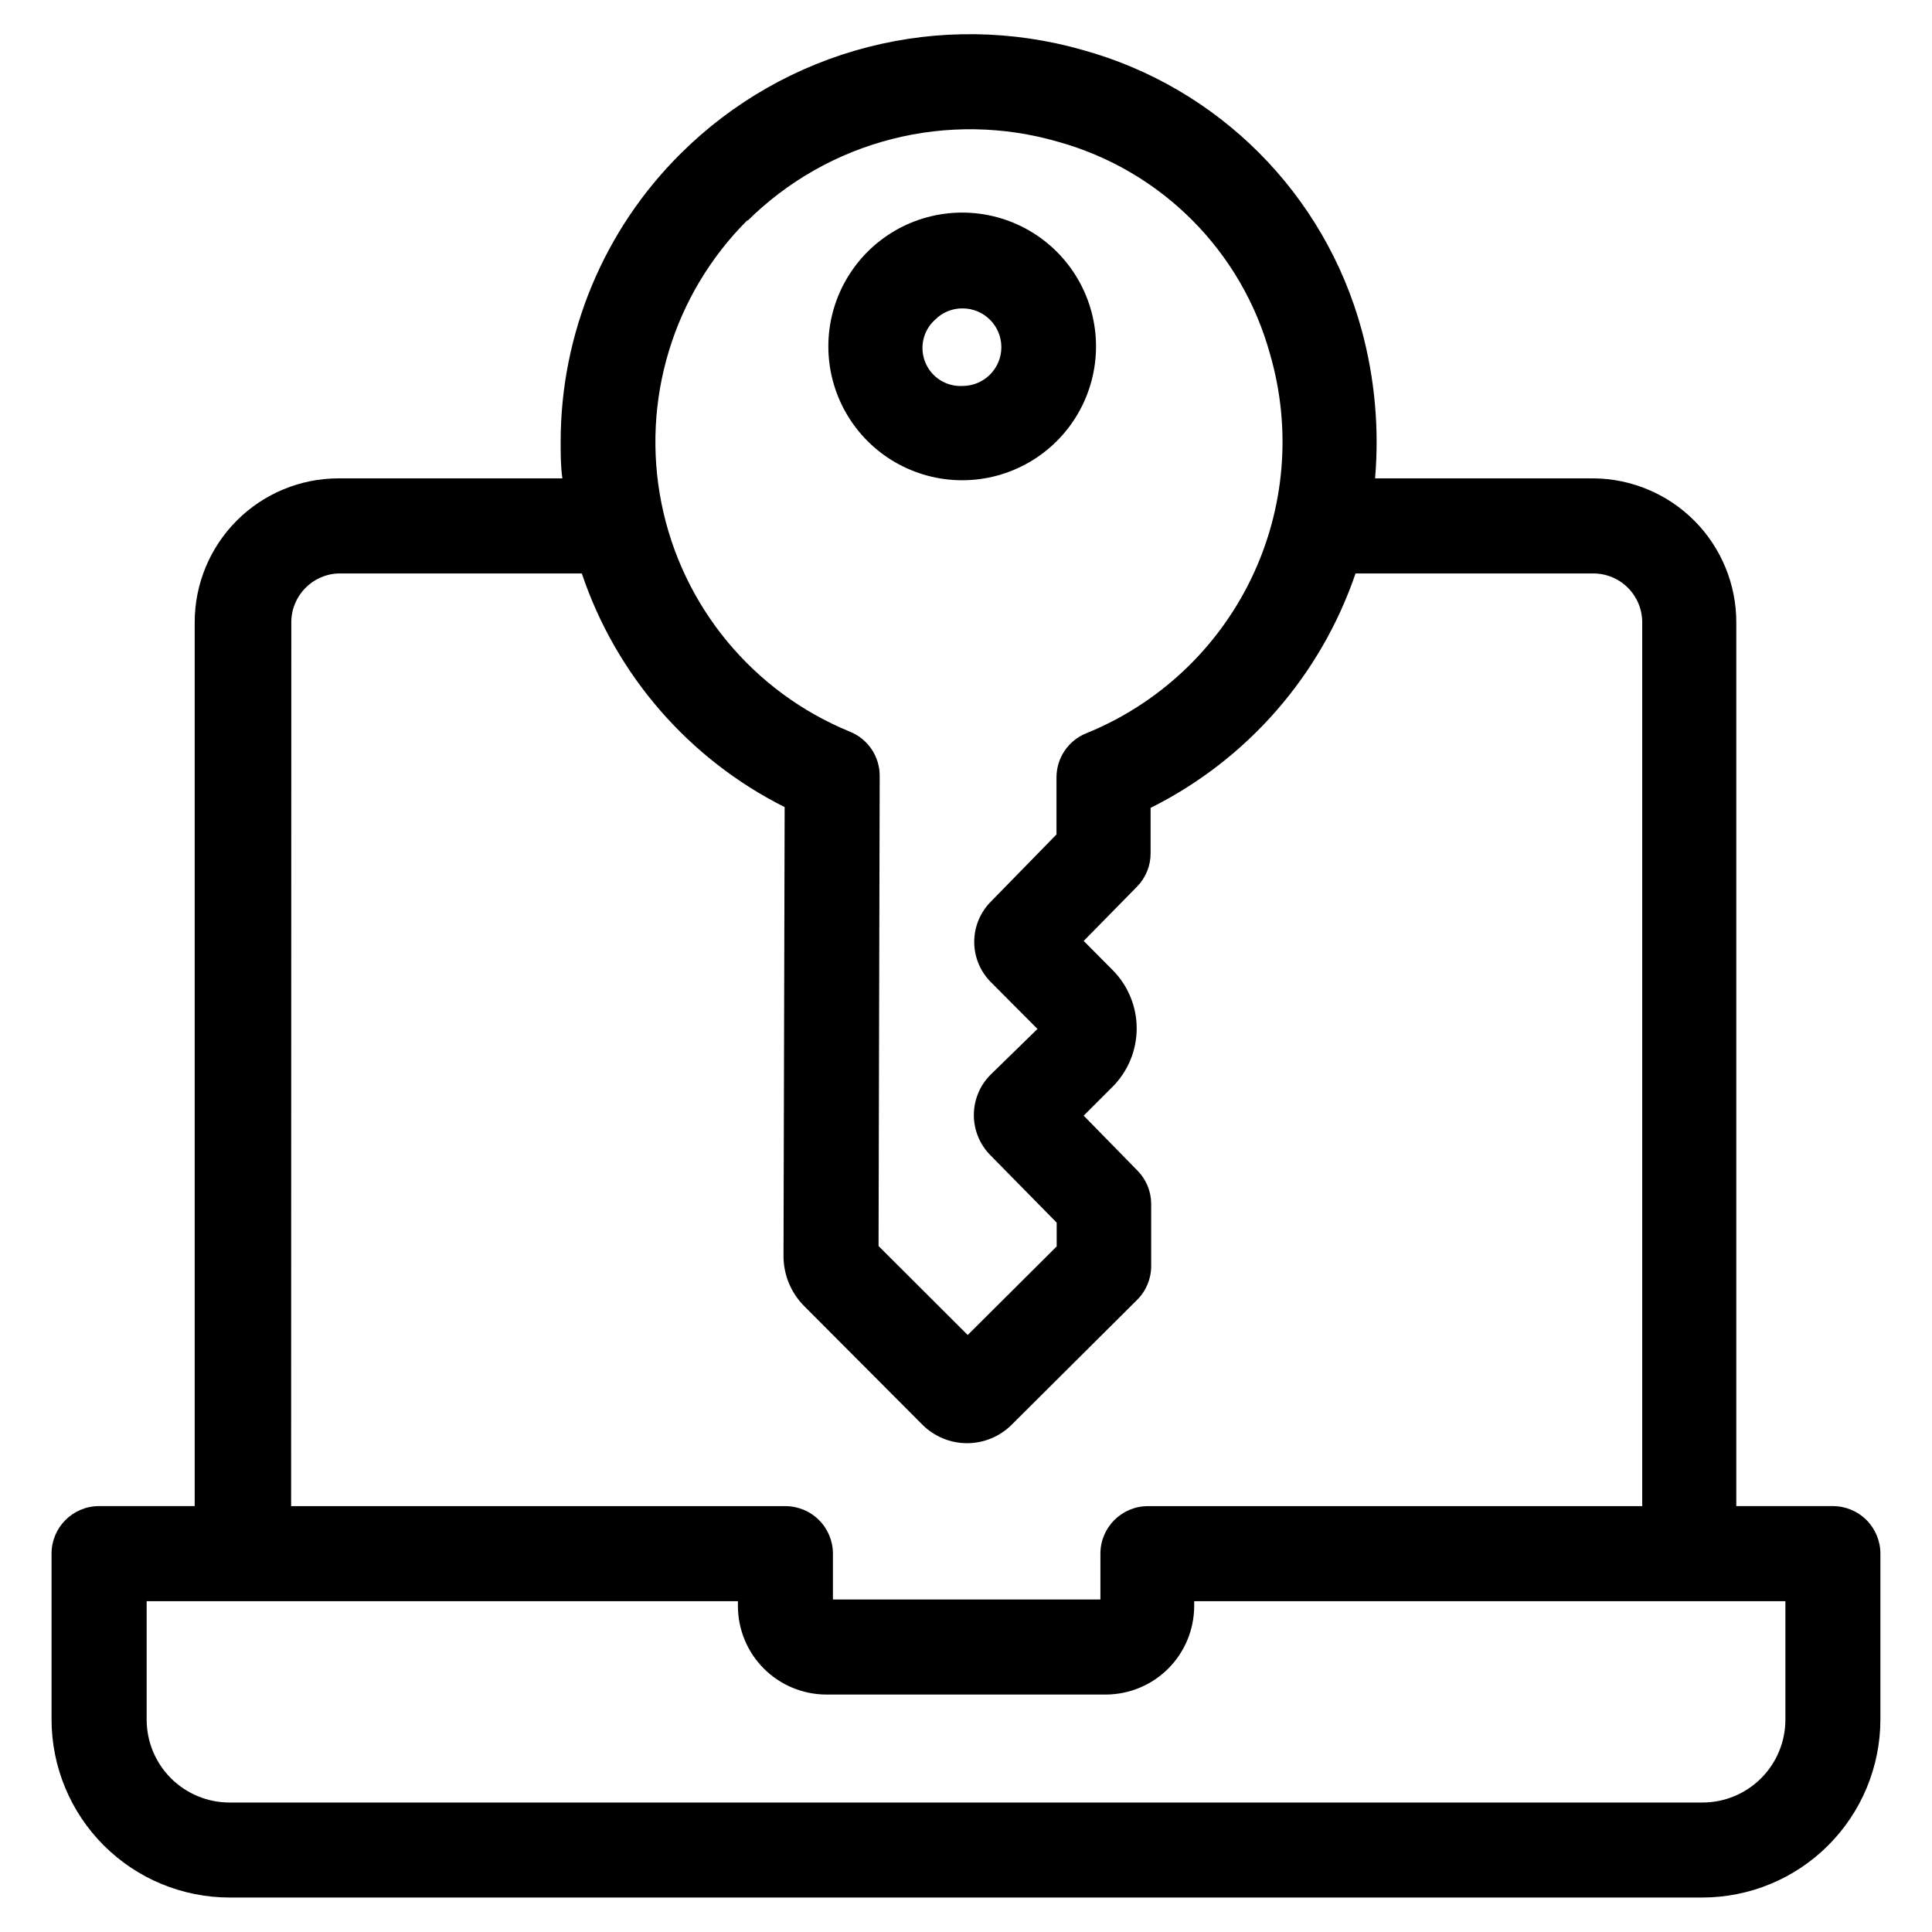
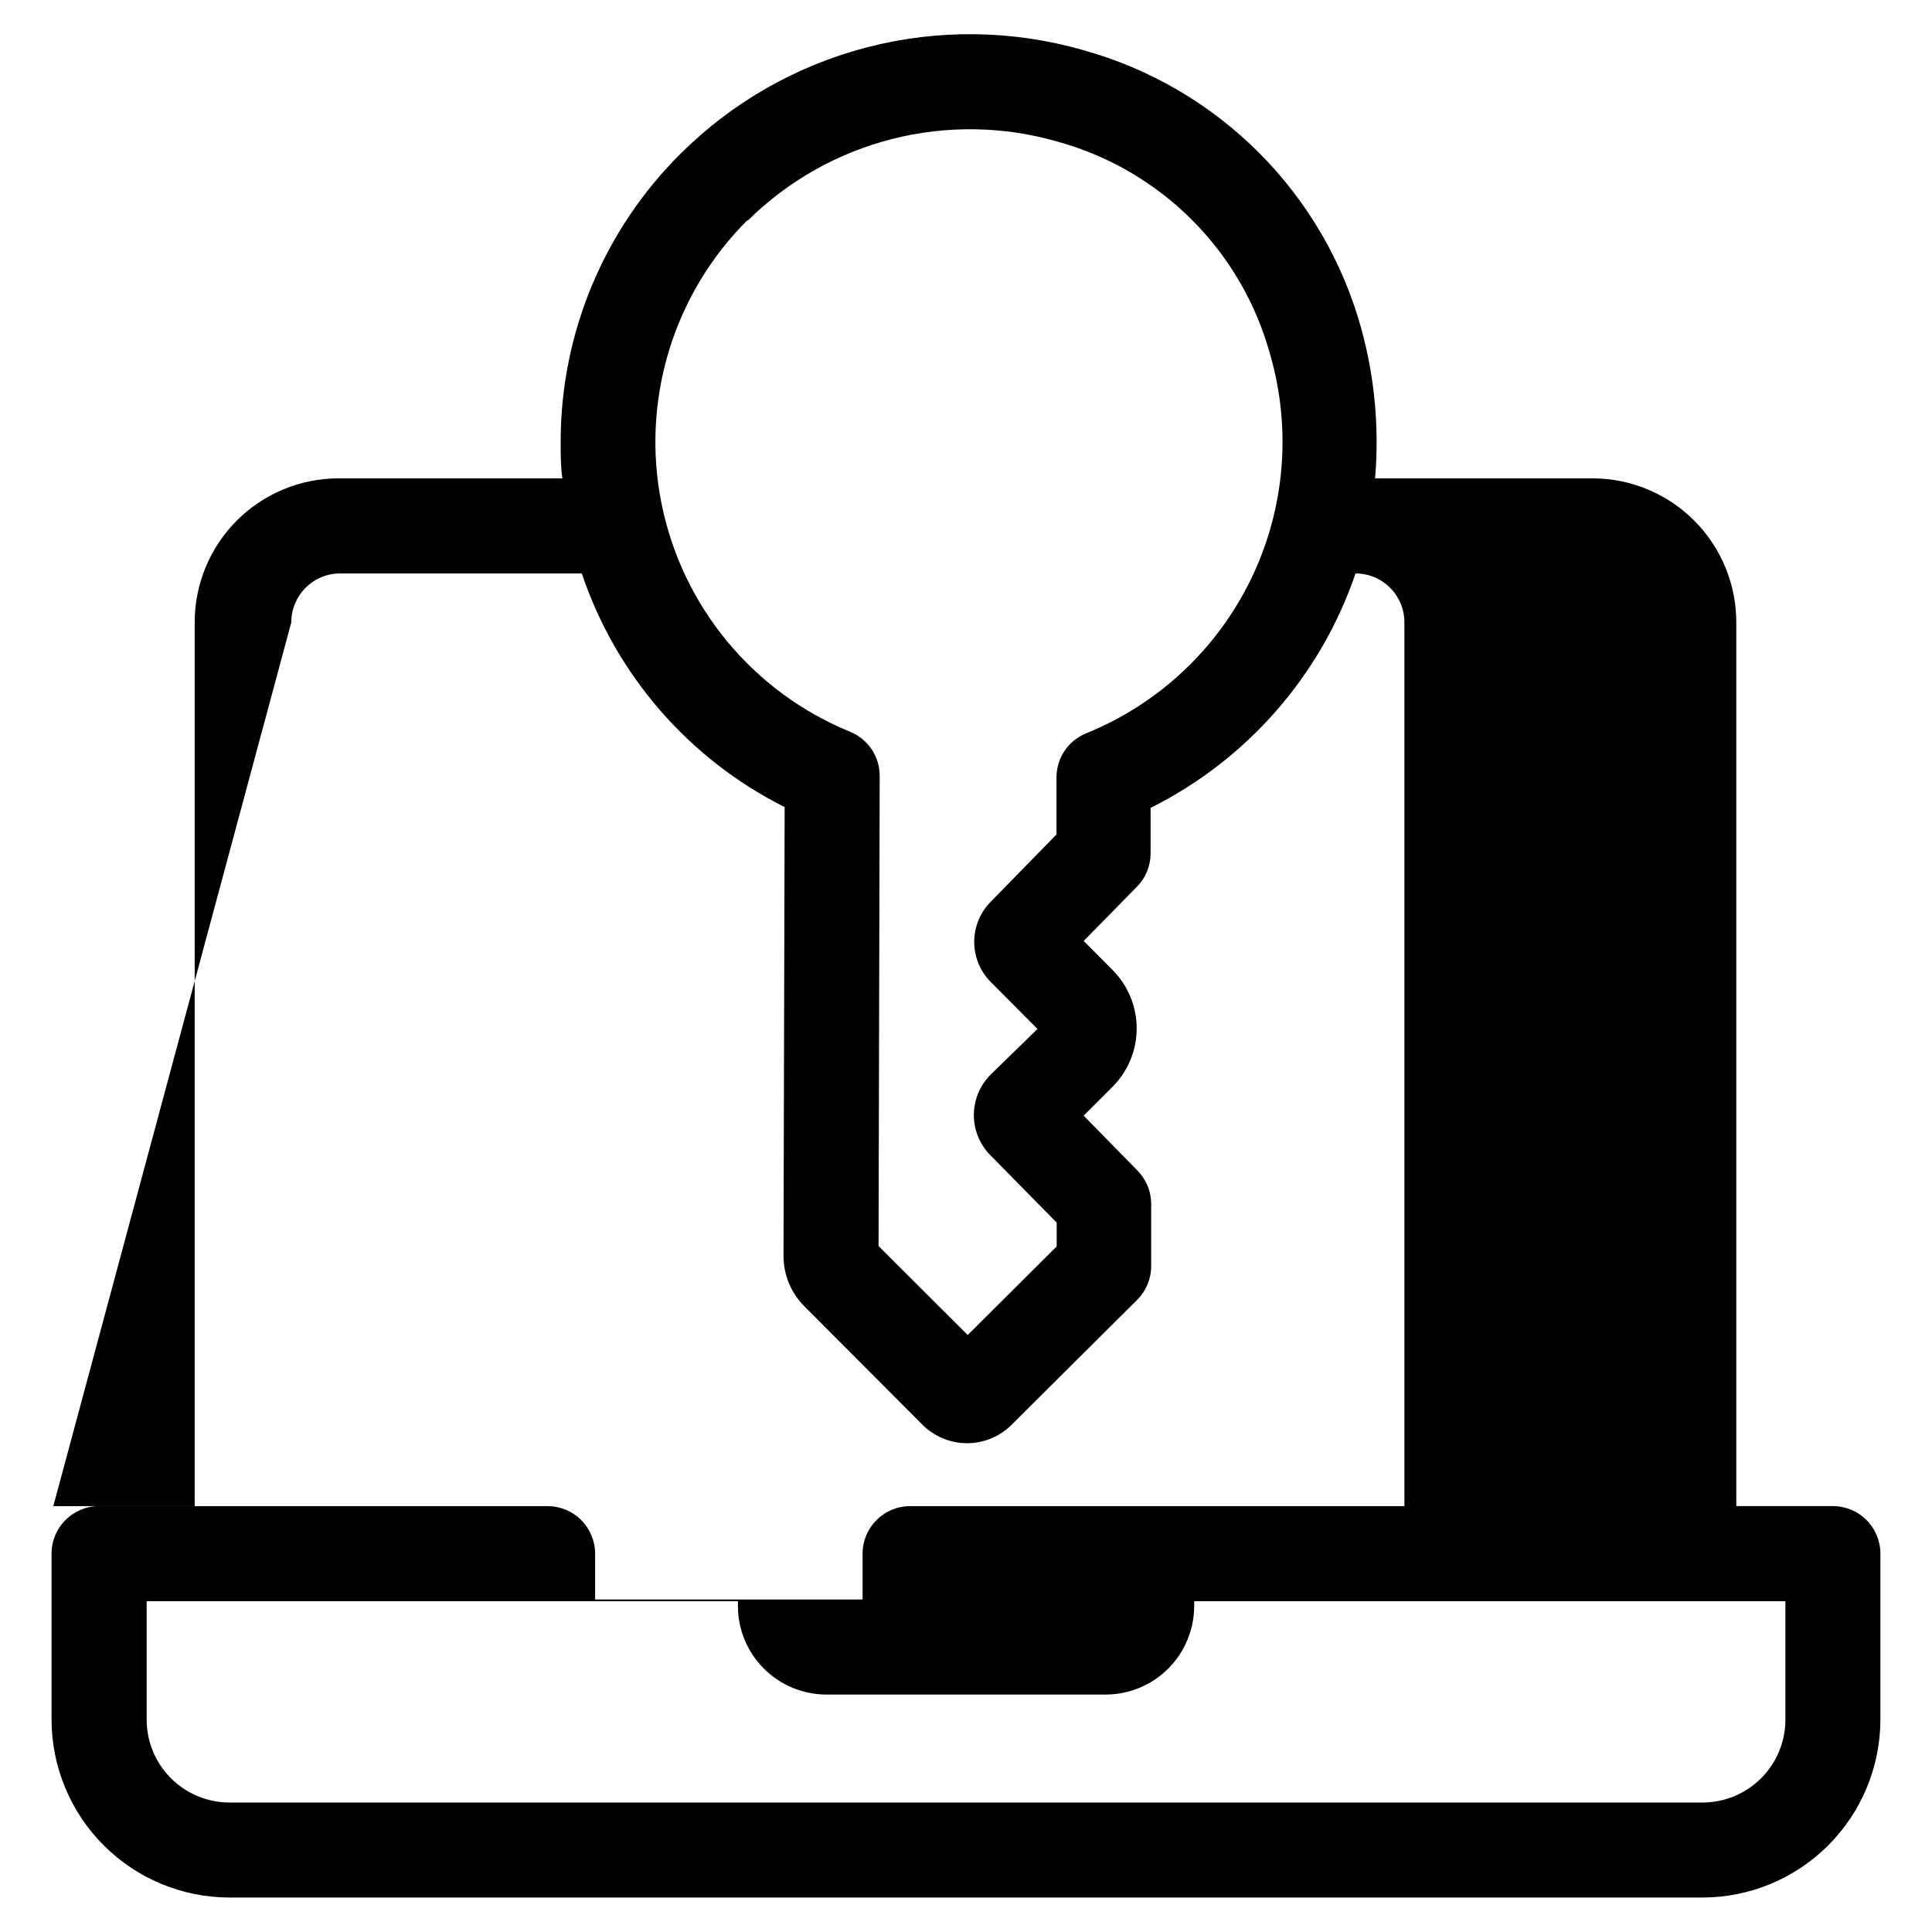
<svg xmlns="http://www.w3.org/2000/svg" fill="#000000" width="800px" height="800px" version="1.1" viewBox="144 144 512 512">
  <g>
-     <path d="m629.73 543.13h-25.594v-234.22c0-10.07-3.981-19.734-11.078-26.879s-16.734-11.191-26.809-11.262h-57.836c1.125-13.238-0.086-26.574-3.578-39.395-9.824-36-37.891-64.164-73.855-74.113-18.594-5.324-38.273-5.594-57.004-0.777-18.73 4.82-35.84 14.547-49.555 28.188-20.391 20.203-31.855 47.723-31.84 76.426 0 3.273 0 6.5 0.453 9.672h-59.297c-10.117 0-19.816 4.019-26.969 11.172-7.152 7.152-11.172 16.852-11.172 26.969v234.22h-25.34c-6.957 0-12.594 5.641-12.594 12.598v43.984-0.004c0.012 12.504 4.984 24.492 13.824 33.332 8.84 8.84 20.828 13.812 33.332 13.824h390.35c12.5-0.012 24.488-4.984 33.328-13.824 8.84-8.84 13.812-20.828 13.828-33.332v-43.98c0-3.34-1.328-6.543-3.691-8.906-2.359-2.363-5.566-3.691-8.906-3.691zm-287.62-340.62c10.598-10.5 23.805-17.98 38.262-21.664 14.453-3.684 29.633-3.441 43.961 0.707 27.395 7.574 48.777 29.012 56.277 56.426 5.719 19.797 3.898 41.012-5.109 59.547-9.008 18.535-24.562 33.074-43.66 40.812-4.758 1.93-7.867 6.555-7.859 11.688v15.113l-17.281 17.684v0.004c-2.891 2.84-4.523 6.727-4.523 10.781 0 4.055 1.633 7.938 4.523 10.781l12.242 12.293-12.344 12.039c-2.891 2.844-4.519 6.727-4.519 10.781 0 4.055 1.629 7.941 4.519 10.781l17.434 17.734v6.297l-23.578 23.477-23.629-23.574 0.301-124.59c0.016-5.121-3.07-9.742-7.809-11.688-25.762-10.512-44.539-33.23-50.012-60.512-5.473-27.277 3.094-55.48 22.805-75.113zm-120.91 106.41c-0.004-6.996 5.555-12.73 12.547-12.949h64.438c9.051 26.922 28.371 49.18 53.754 61.918l-0.301 119c0.008 4.945 1.961 9.688 5.441 13.199l31.387 31.488c3.137 3.129 7.387 4.887 11.816 4.887 4.43 0 8.676-1.758 11.812-4.887l33.25-33.098c2.379-2.359 3.723-5.57 3.731-8.918v-16.625c-0.035-3.316-1.375-6.484-3.731-8.816l-14.156-14.461 7.656-7.656h0.004c4.09-4.109 6.387-9.672 6.387-15.469 0-5.797-2.297-11.359-6.387-15.469l-7.656-7.707 14.152-14.41c2.301-2.356 3.586-5.519 3.578-8.816v-12.039c25.57-12.758 45.082-35.074 54.312-62.121h63.023c3.438 0 6.731 1.363 9.156 3.793 2.43 2.43 3.793 5.723 3.793 9.156v234.22h-130.99 0.004c-6.957 0-12.598 5.641-12.598 12.598v12.141h-70.887v-12.141c0-3.34-1.324-6.543-3.688-8.906-2.363-2.363-5.566-3.691-8.906-3.691h-130.99zm395.95 290.8c0 5.828-2.316 11.414-6.434 15.535-4.121 4.117-9.707 6.434-15.531 6.434h-390.35c-5.828 0-11.414-2.316-15.535-6.434-4.117-4.121-6.434-9.707-6.434-15.535v-31.387h156.69v1.312c0.012 6.207 2.484 12.16 6.875 16.551s10.34 6.863 16.551 6.875h74.262c6.172-0.066 12.074-2.562 16.422-6.945 4.344-4.387 6.789-10.309 6.805-16.48v-1.309l156.68-0.004z" />
-     <path d="m398.99 271.27c12.672 0 24.379-6.758 30.715-17.73 6.336-10.977 6.336-24.496 0-35.469-6.336-10.977-18.043-17.734-30.715-17.734-12.672 0-24.383 6.758-30.719 17.734-6.336 10.973-6.336 24.492 0 35.469 6.336 10.973 18.047 17.73 30.719 17.73zm-7.156-42.57c1.918-1.93 4.535-3 7.254-2.973 5.68 0 10.281 4.602 10.281 10.277 0 5.676-4.602 10.277-10.281 10.277-4.273 0.234-8.23-2.258-9.863-6.219-1.633-3.957-0.586-8.516 2.609-11.363z" />
+     <path d="m629.73 543.13h-25.594v-234.22c0-10.07-3.981-19.734-11.078-26.879s-16.734-11.191-26.809-11.262h-57.836c1.125-13.238-0.086-26.574-3.578-39.395-9.824-36-37.891-64.164-73.855-74.113-18.594-5.324-38.273-5.594-57.004-0.777-18.73 4.82-35.84 14.547-49.555 28.188-20.391 20.203-31.855 47.723-31.84 76.426 0 3.273 0 6.5 0.453 9.672h-59.297c-10.117 0-19.816 4.019-26.969 11.172-7.152 7.152-11.172 16.852-11.172 26.969v234.22h-25.34c-6.957 0-12.594 5.641-12.594 12.598v43.984-0.004c0.012 12.504 4.984 24.492 13.824 33.332 8.84 8.84 20.828 13.812 33.332 13.824h390.35c12.5-0.012 24.488-4.984 33.328-13.824 8.84-8.84 13.812-20.828 13.828-33.332v-43.98c0-3.34-1.328-6.543-3.691-8.906-2.359-2.363-5.566-3.691-8.906-3.691zm-287.62-340.62c10.598-10.5 23.805-17.98 38.262-21.664 14.453-3.684 29.633-3.441 43.961 0.707 27.395 7.574 48.777 29.012 56.277 56.426 5.719 19.797 3.898 41.012-5.109 59.547-9.008 18.535-24.562 33.074-43.66 40.812-4.758 1.93-7.867 6.555-7.859 11.688v15.113l-17.281 17.684v0.004c-2.891 2.84-4.523 6.727-4.523 10.781 0 4.055 1.633 7.938 4.523 10.781l12.242 12.293-12.344 12.039c-2.891 2.844-4.519 6.727-4.519 10.781 0 4.055 1.629 7.941 4.519 10.781l17.434 17.734v6.297l-23.578 23.477-23.629-23.574 0.301-124.59c0.016-5.121-3.07-9.742-7.809-11.688-25.762-10.512-44.539-33.23-50.012-60.512-5.473-27.277 3.094-55.48 22.805-75.113zm-120.91 106.41c-0.004-6.996 5.555-12.73 12.547-12.949h64.438c9.051 26.922 28.371 49.18 53.754 61.918l-0.301 119c0.008 4.945 1.961 9.688 5.441 13.199l31.387 31.488c3.137 3.129 7.387 4.887 11.816 4.887 4.43 0 8.676-1.758 11.812-4.887l33.25-33.098c2.379-2.359 3.723-5.57 3.731-8.918v-16.625c-0.035-3.316-1.375-6.484-3.731-8.816l-14.156-14.461 7.656-7.656h0.004c4.09-4.109 6.387-9.672 6.387-15.469 0-5.797-2.297-11.359-6.387-15.469l-7.656-7.707 14.152-14.41c2.301-2.356 3.586-5.519 3.578-8.816v-12.039c25.57-12.758 45.082-35.074 54.312-62.121c3.438 0 6.731 1.363 9.156 3.793 2.43 2.43 3.793 5.723 3.793 9.156v234.22h-130.99 0.004c-6.957 0-12.598 5.641-12.598 12.598v12.141h-70.887v-12.141c0-3.34-1.324-6.543-3.688-8.906-2.363-2.363-5.566-3.691-8.906-3.691h-130.99zm395.95 290.8c0 5.828-2.316 11.414-6.434 15.535-4.121 4.117-9.707 6.434-15.531 6.434h-390.35c-5.828 0-11.414-2.316-15.535-6.434-4.117-4.121-6.434-9.707-6.434-15.535v-31.387h156.69v1.312c0.012 6.207 2.484 12.16 6.875 16.551s10.34 6.863 16.551 6.875h74.262c6.172-0.066 12.074-2.562 16.422-6.945 4.344-4.387 6.789-10.309 6.805-16.48v-1.309l156.68-0.004z" />
  </g>
</svg>